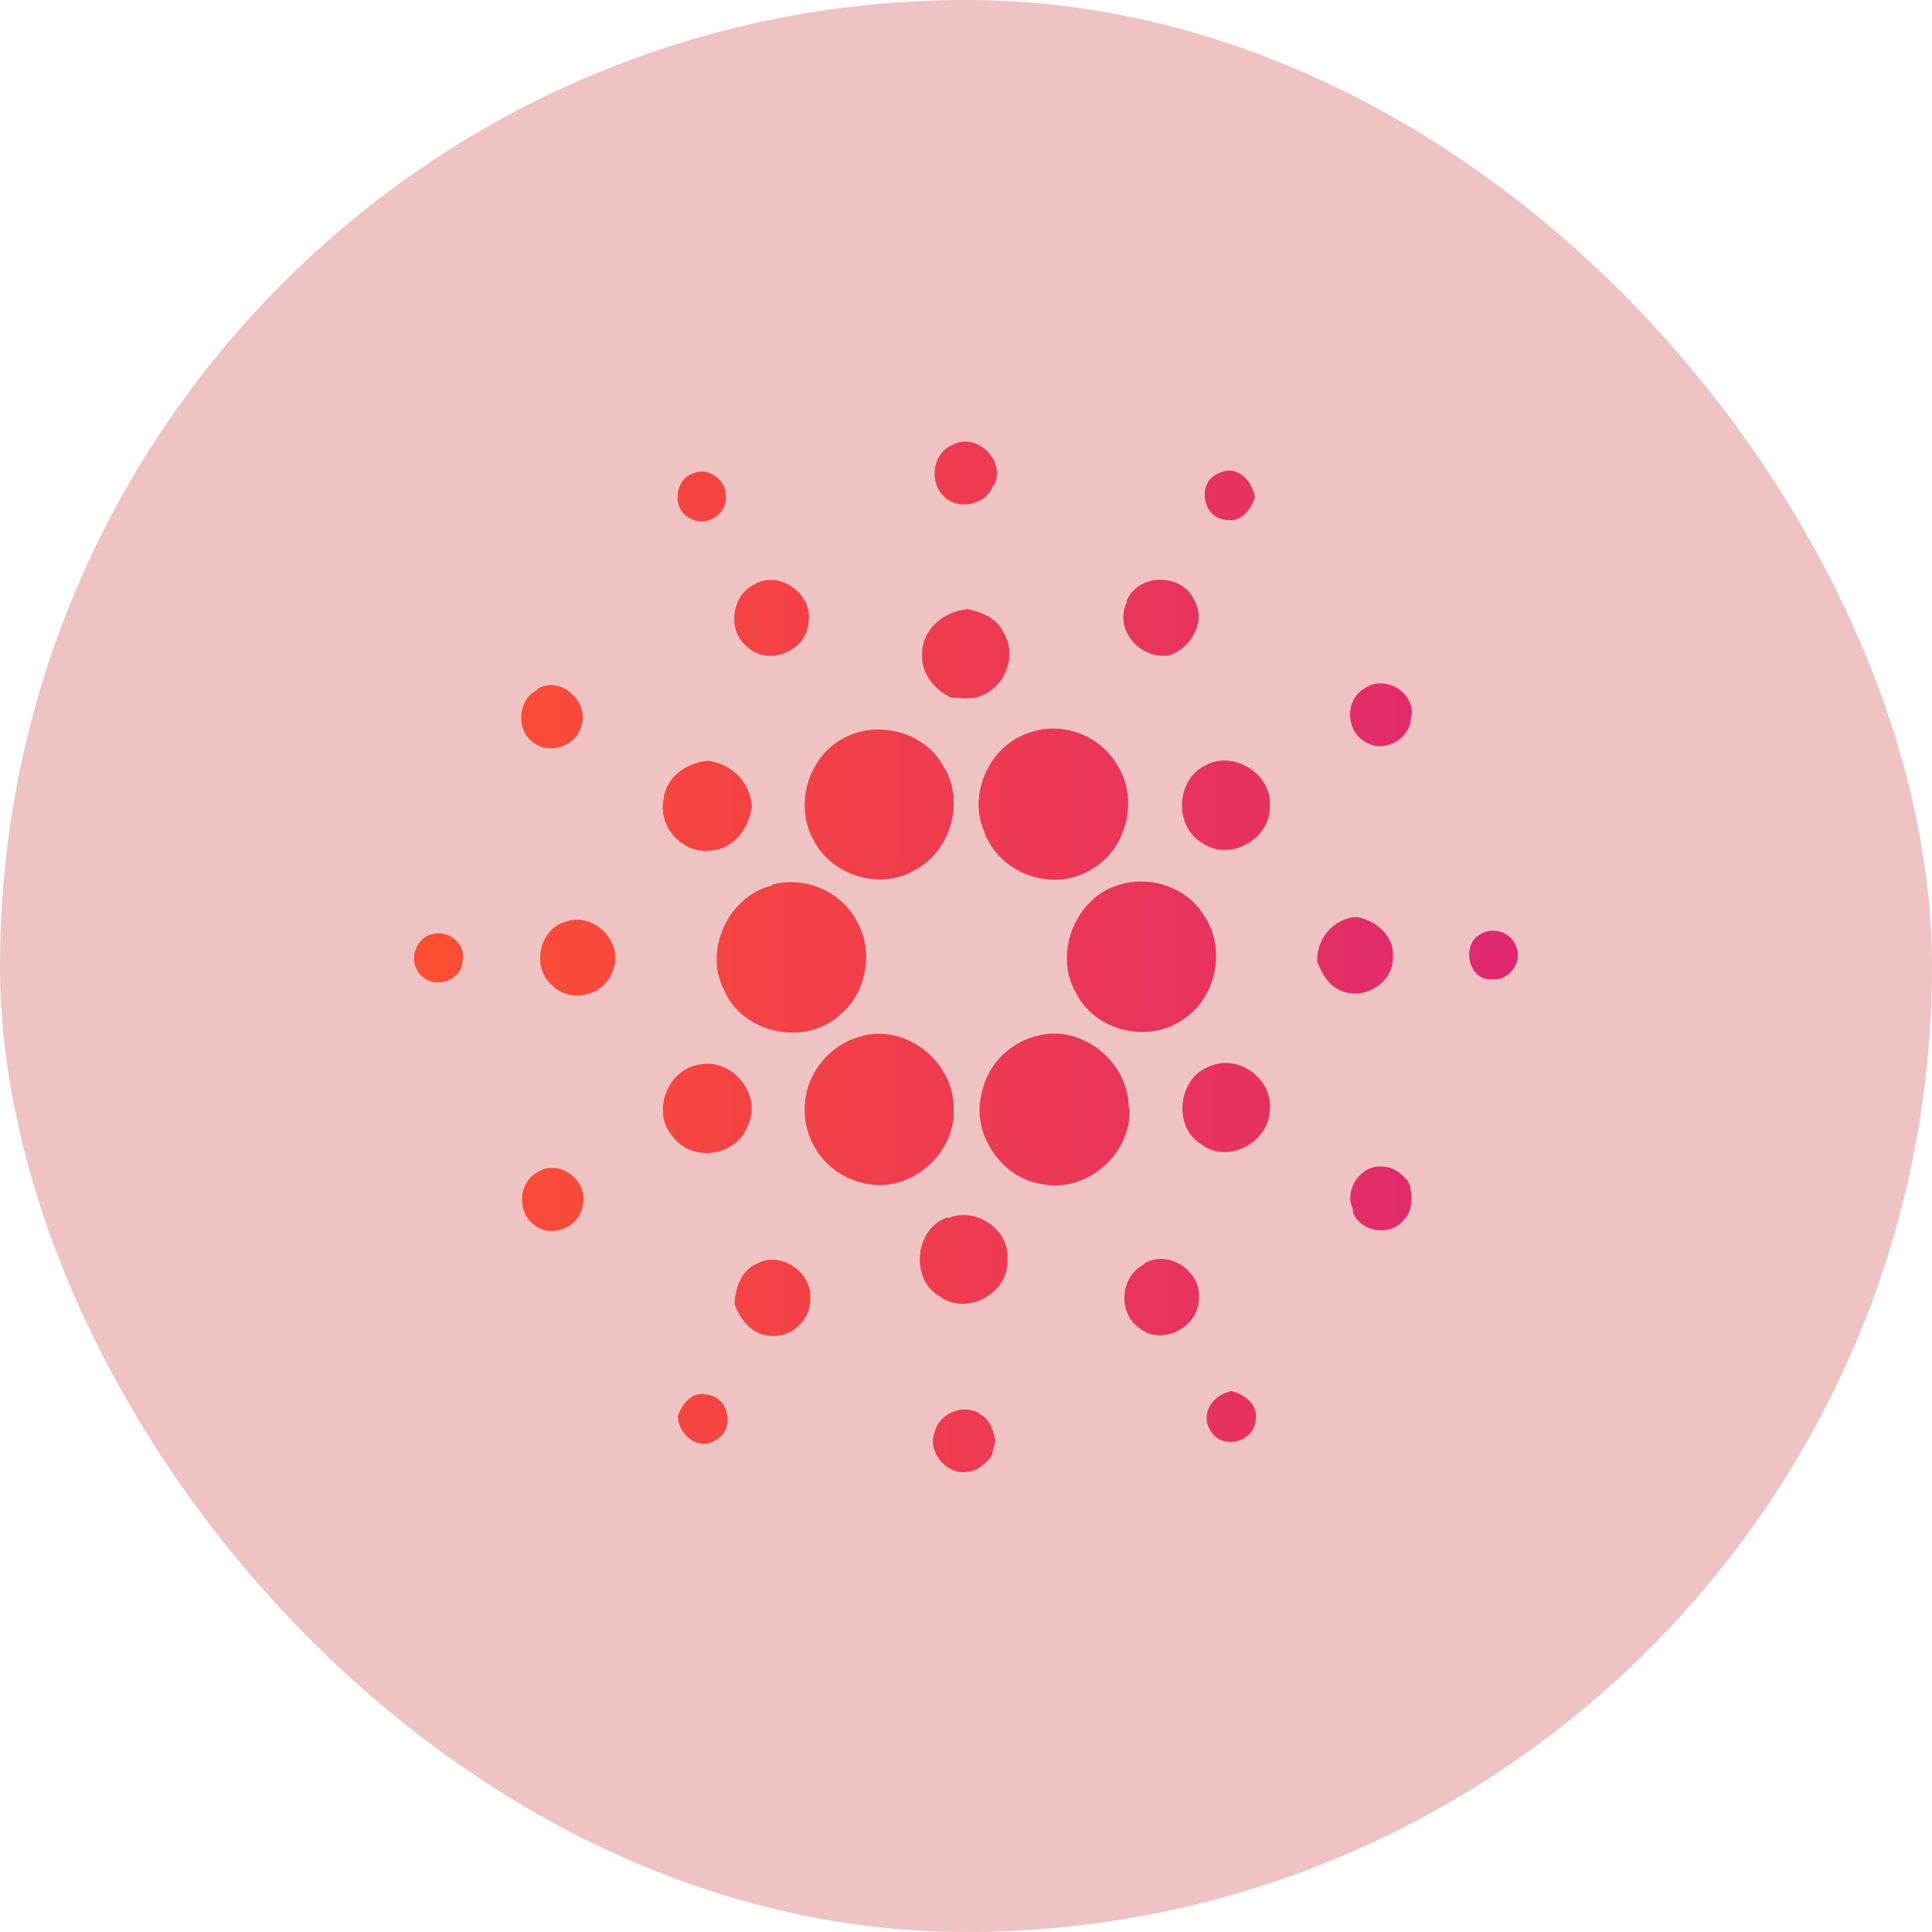
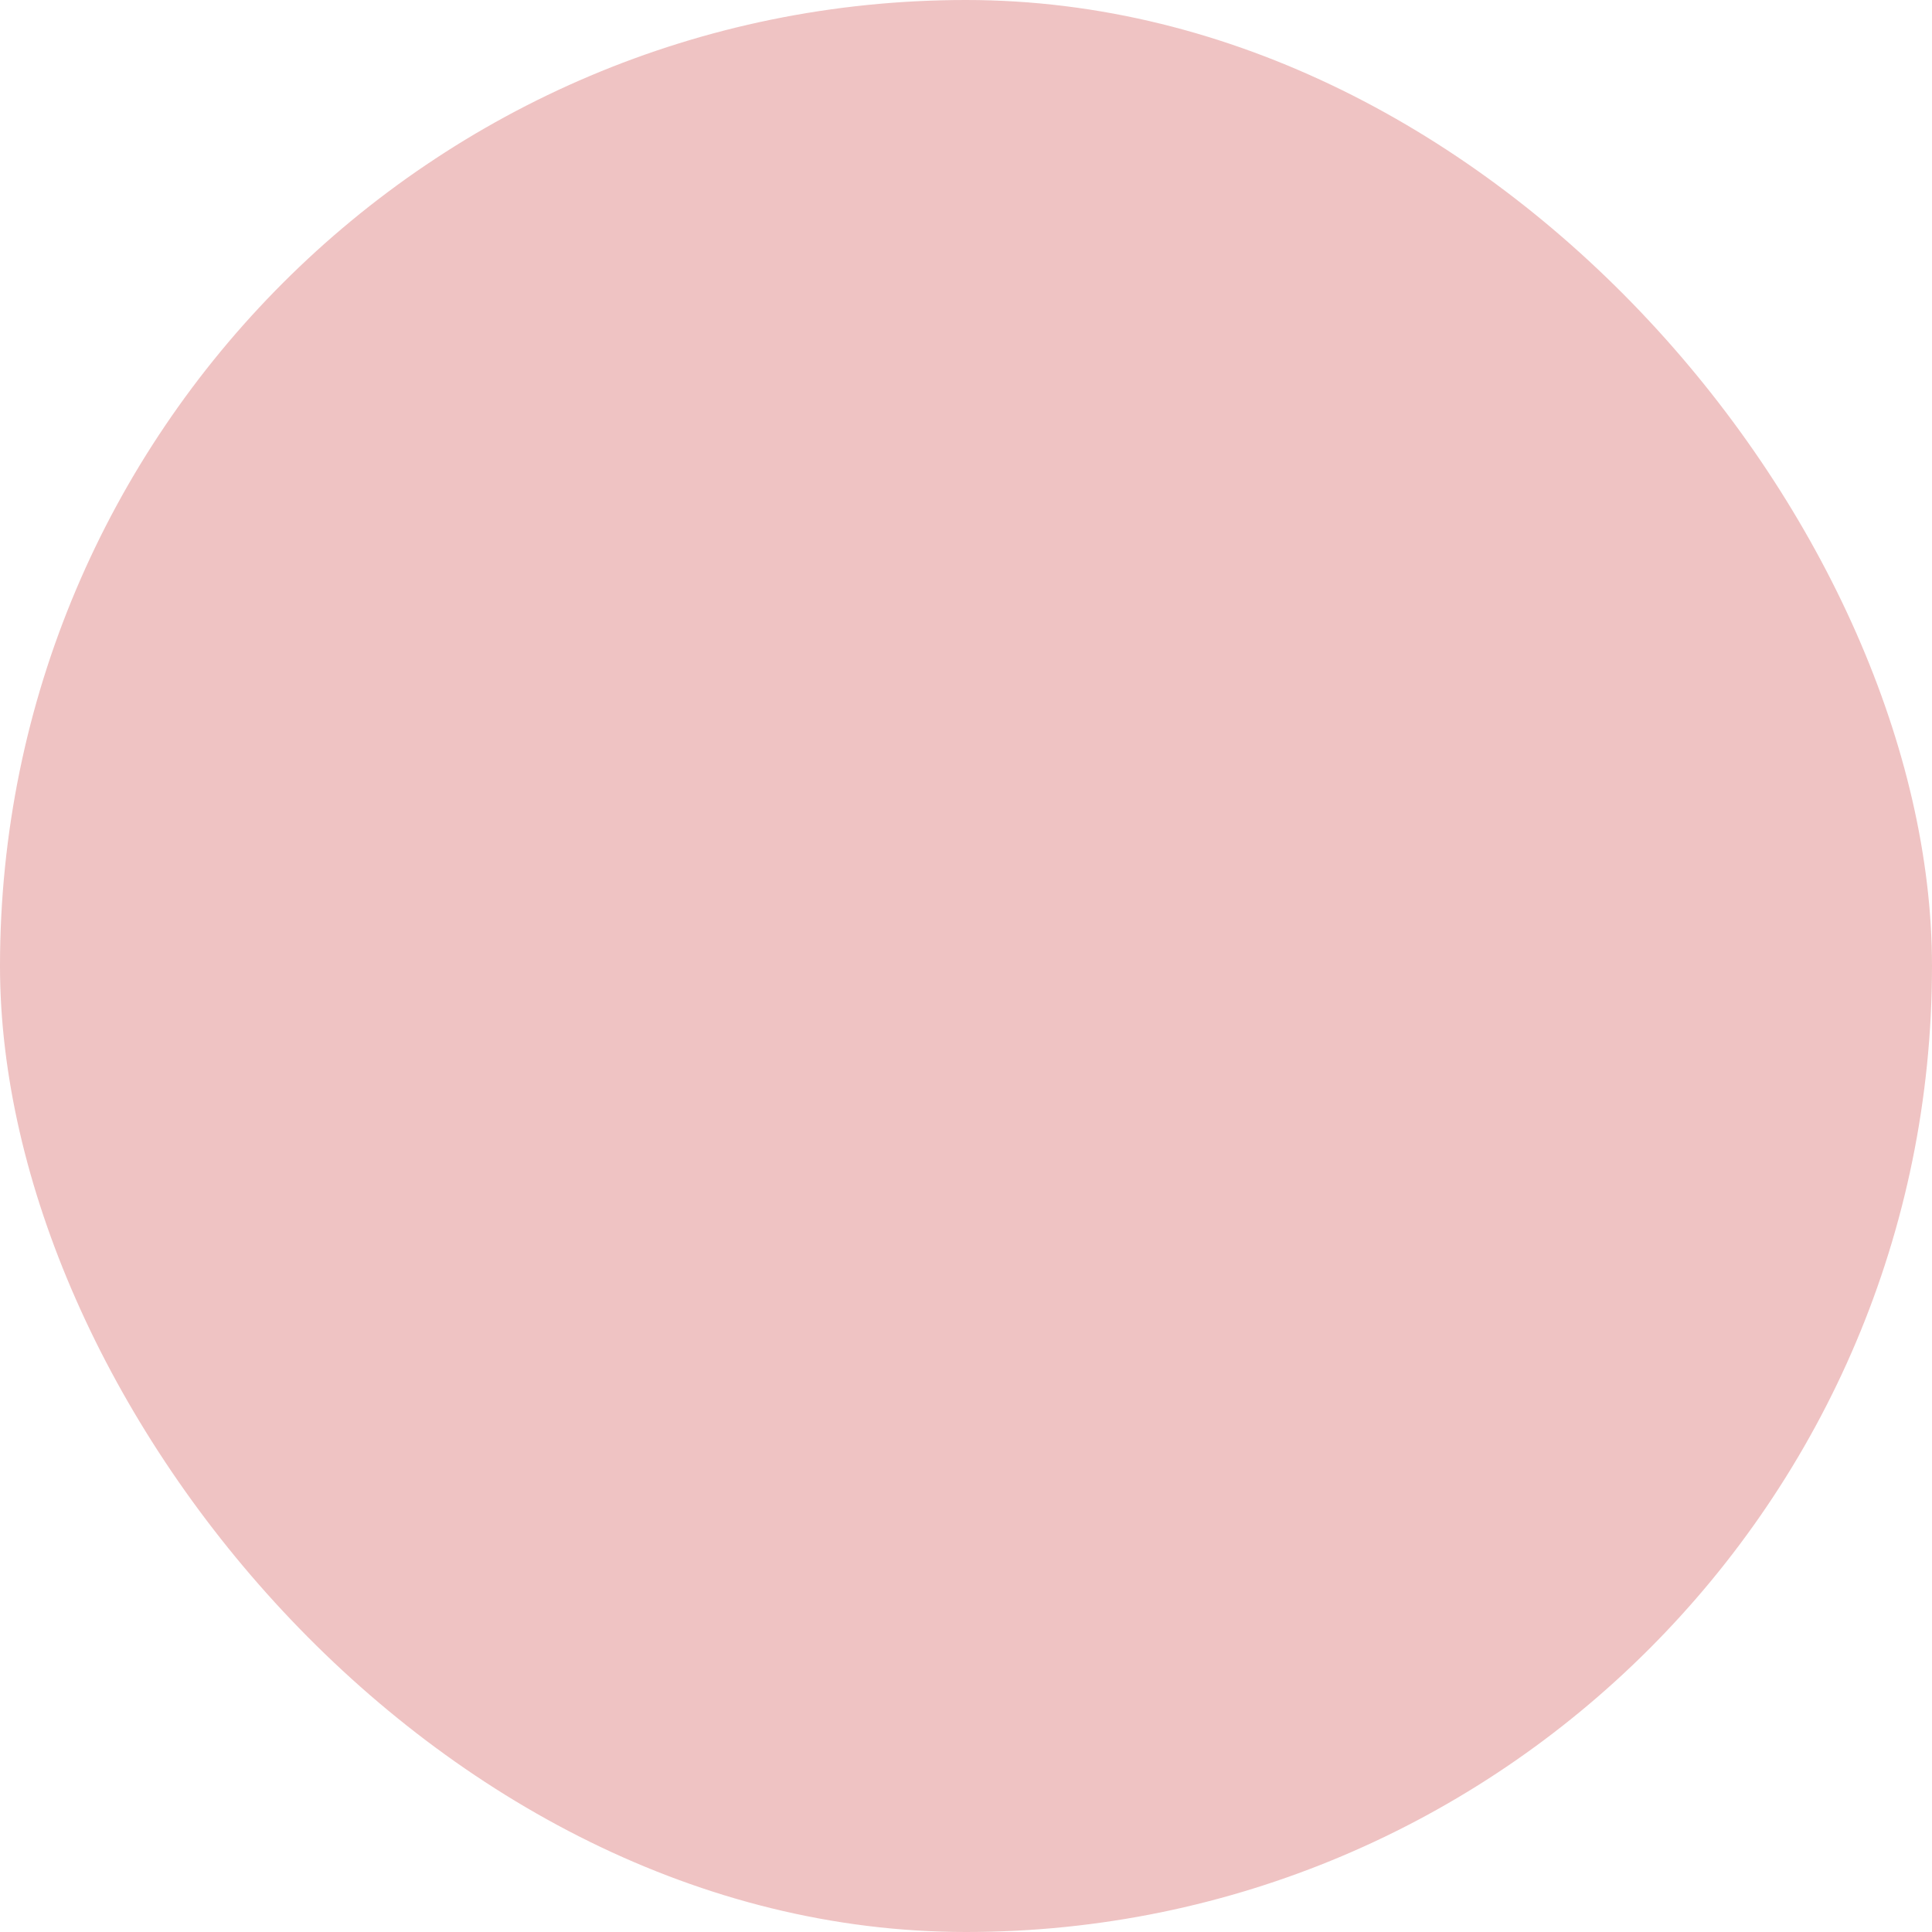
<svg xmlns="http://www.w3.org/2000/svg" width="70" height="70" viewBox="0 0 70 70" fill="none">
  <rect width="70" height="70" rx="35" fill="#EFC3C3" />
-   <path fill-rule="evenodd" clip-rule="evenodd" d="M36.01 17.596C36.467 16.71 35.41 15.653 34.524 16.11C33.81 16.396 33.639 17.424 34.182 17.967C34.696 18.51 35.724 18.31 35.981 17.596H36.01ZM26.297 17.996C26.354 17.424 25.669 16.91 25.154 17.139C24.412 17.339 24.326 18.51 25.04 18.796C25.583 19.11 26.354 18.624 26.297 17.996ZM44.352 18.824C43.523 18.71 43.38 17.396 44.18 17.139C44.809 16.824 45.352 17.396 45.466 17.996C45.323 18.51 44.923 18.967 44.352 18.824ZM29.297 22.509C29.439 21.481 28.182 20.624 27.297 21.195C26.468 21.624 26.354 22.909 27.097 23.452C27.868 24.166 29.268 23.566 29.297 22.509ZM40.809 21.795C41.209 20.767 42.809 20.738 43.266 21.738C43.723 22.509 43.152 23.481 42.38 23.738C41.324 23.938 40.324 22.795 40.838 21.795H40.809ZM35.039 22.081C34.21 22.138 33.41 22.795 33.41 23.681C33.353 24.395 33.867 24.995 34.467 25.28H34.639C34.981 25.309 35.324 25.337 35.639 25.166C36.438 24.823 36.838 23.738 36.381 22.966C36.153 22.395 35.553 22.166 34.981 22.052L35.039 22.081ZM19.469 24.966C20.269 24.452 21.355 25.395 21.069 26.28C20.898 27.052 19.869 27.366 19.298 26.88C18.669 26.423 18.784 25.309 19.469 24.995V24.966ZM51.151 25.909C51.236 25.023 50.094 24.423 49.408 24.966C48.694 25.395 48.78 26.566 49.522 26.909C50.208 27.309 51.179 26.709 51.122 25.909H51.151ZM37.324 26.537C38.467 26.137 39.809 26.623 40.438 27.651C41.295 28.908 40.838 30.794 39.524 31.508C38.153 32.365 36.153 31.651 35.639 30.08C35.067 28.708 35.896 26.966 37.324 26.537ZM34.239 27.88C33.639 26.594 31.953 26.08 30.696 26.68C29.354 27.28 28.754 29.051 29.439 30.365C30.068 31.708 31.868 32.279 33.125 31.537C34.41 30.88 34.953 29.137 34.239 27.851V27.88ZM24.04 28.965C24.126 28.137 24.897 27.623 25.669 27.566C26.497 27.68 27.154 28.308 27.24 29.166C27.183 29.994 26.554 30.822 25.669 30.822C24.697 30.908 23.84 29.937 24.04 28.965ZM46.008 29.166C46.066 28.023 44.666 27.166 43.666 27.737C42.609 28.251 42.523 29.937 43.552 30.537C44.552 31.251 46.066 30.394 46.008 29.166ZM27.983 32.051C29.154 31.737 30.468 32.279 31.039 33.365C31.668 34.45 31.411 35.965 30.439 36.764C29.182 37.936 26.897 37.45 26.24 35.879C25.468 34.422 26.411 32.451 27.983 32.079V32.051ZM43.637 33.194C43.038 32.165 41.695 31.708 40.581 32.051C38.981 32.479 38.153 34.536 38.981 35.965C39.667 37.364 41.609 37.822 42.866 36.936C44.066 36.164 44.437 34.393 43.637 33.194ZM20.498 33.394C21.498 33.022 22.612 34.136 22.212 35.136C21.955 36.05 20.698 36.393 20.012 35.708C19.241 35.079 19.526 33.651 20.498 33.394ZM49.151 33.222C48.294 33.279 47.694 34.022 47.723 34.85C47.894 35.25 48.094 35.65 48.494 35.85C49.322 36.307 50.522 35.65 50.465 34.651C50.522 33.908 49.837 33.336 49.151 33.222ZM15.556 33.879C16.155 33.622 16.898 34.136 16.756 34.822C16.727 35.593 15.613 35.879 15.184 35.25C14.813 34.793 15.041 34.108 15.527 33.879H15.556ZM54.922 34.279C54.75 33.765 54.065 33.565 53.636 33.851C52.922 34.222 53.208 35.565 54.065 35.479C54.664 35.565 55.207 34.822 54.922 34.279ZM31.239 37.536C32.839 37.107 34.524 38.45 34.553 40.107C34.667 41.792 32.982 43.249 31.353 42.878C30.726 42.757 30.161 42.418 29.759 41.922C29.357 41.425 29.142 40.803 29.154 40.164C29.154 38.936 30.068 37.793 31.268 37.536H31.239ZM40.895 40.135C40.895 38.45 39.152 37.079 37.553 37.536C36.61 37.764 35.781 38.564 35.581 39.564C35.153 41.021 36.267 42.706 37.781 42.907C39.381 43.221 41.009 41.792 40.923 40.164L40.895 40.135ZM25.411 38.564C26.526 38.364 27.582 39.621 27.125 40.707C26.783 41.849 25.154 42.164 24.412 41.221C23.555 40.335 24.183 38.678 25.411 38.564ZM46.008 40.164C46.094 39.078 44.866 38.193 43.866 38.621C42.666 39.021 42.466 40.85 43.552 41.478C44.523 42.192 46.037 41.364 46.008 40.135V40.164ZM49.037 43.849C48.637 43.106 49.351 42.135 50.151 42.278C50.522 42.278 50.808 42.564 51.036 42.821V42.878L51.094 42.964C51.151 43.392 51.208 43.849 50.865 44.192C50.379 44.821 49.294 44.649 49.008 43.906L49.037 43.849ZM21.126 43.621C21.298 42.735 20.212 41.964 19.469 42.478C18.755 42.849 18.727 43.992 19.412 44.42C20.069 44.878 21.041 44.42 21.126 43.621ZM34.353 44.135C35.353 43.706 36.61 44.563 36.496 45.649C36.581 46.849 35.01 47.706 34.039 46.963C32.953 46.335 33.153 44.506 34.324 44.106L34.353 44.135ZM29.354 47.049C29.439 46.106 28.297 45.335 27.468 45.763C26.868 45.992 26.64 46.649 26.611 47.249C26.811 47.791 27.24 48.363 27.868 48.391C28.64 48.506 29.382 47.849 29.354 47.049ZM41.438 45.792C42.295 45.249 43.523 46.02 43.438 47.049C43.438 48.106 42.066 48.791 41.266 48.106C40.495 47.563 40.581 46.249 41.438 45.82V45.792ZM44.552 50.42C43.923 50.562 43.466 51.248 43.866 51.848C44.266 52.534 45.409 52.277 45.494 51.477C45.609 50.877 45.066 50.505 44.58 50.391L44.552 50.42ZM24.554 51.334C24.697 50.877 25.069 50.391 25.611 50.534C26.411 50.591 26.64 51.791 25.954 52.162C25.326 52.591 24.611 52.02 24.554 51.334ZM35.496 51.22C34.924 50.848 34.039 51.191 33.867 51.877C33.582 52.562 34.267 53.419 34.981 53.334C35.381 53.334 35.696 53.048 35.924 52.762C35.981 52.562 36.01 52.391 36.067 52.191C35.981 51.819 35.867 51.391 35.467 51.22H35.496Z" fill="url(#paint0_linear_6900_3742)" />
  <defs>
    <linearGradient id="paint0_linear_6900_3742" x1="55.13" y1="38.777" x2="15.862" y2="38.541" gradientUnits="userSpaceOnUse">
      <stop stop-color="#DF2771" />
      <stop offset="1" stop-color="#FD4E32" />
    </linearGradient>
  </defs>
</svg>